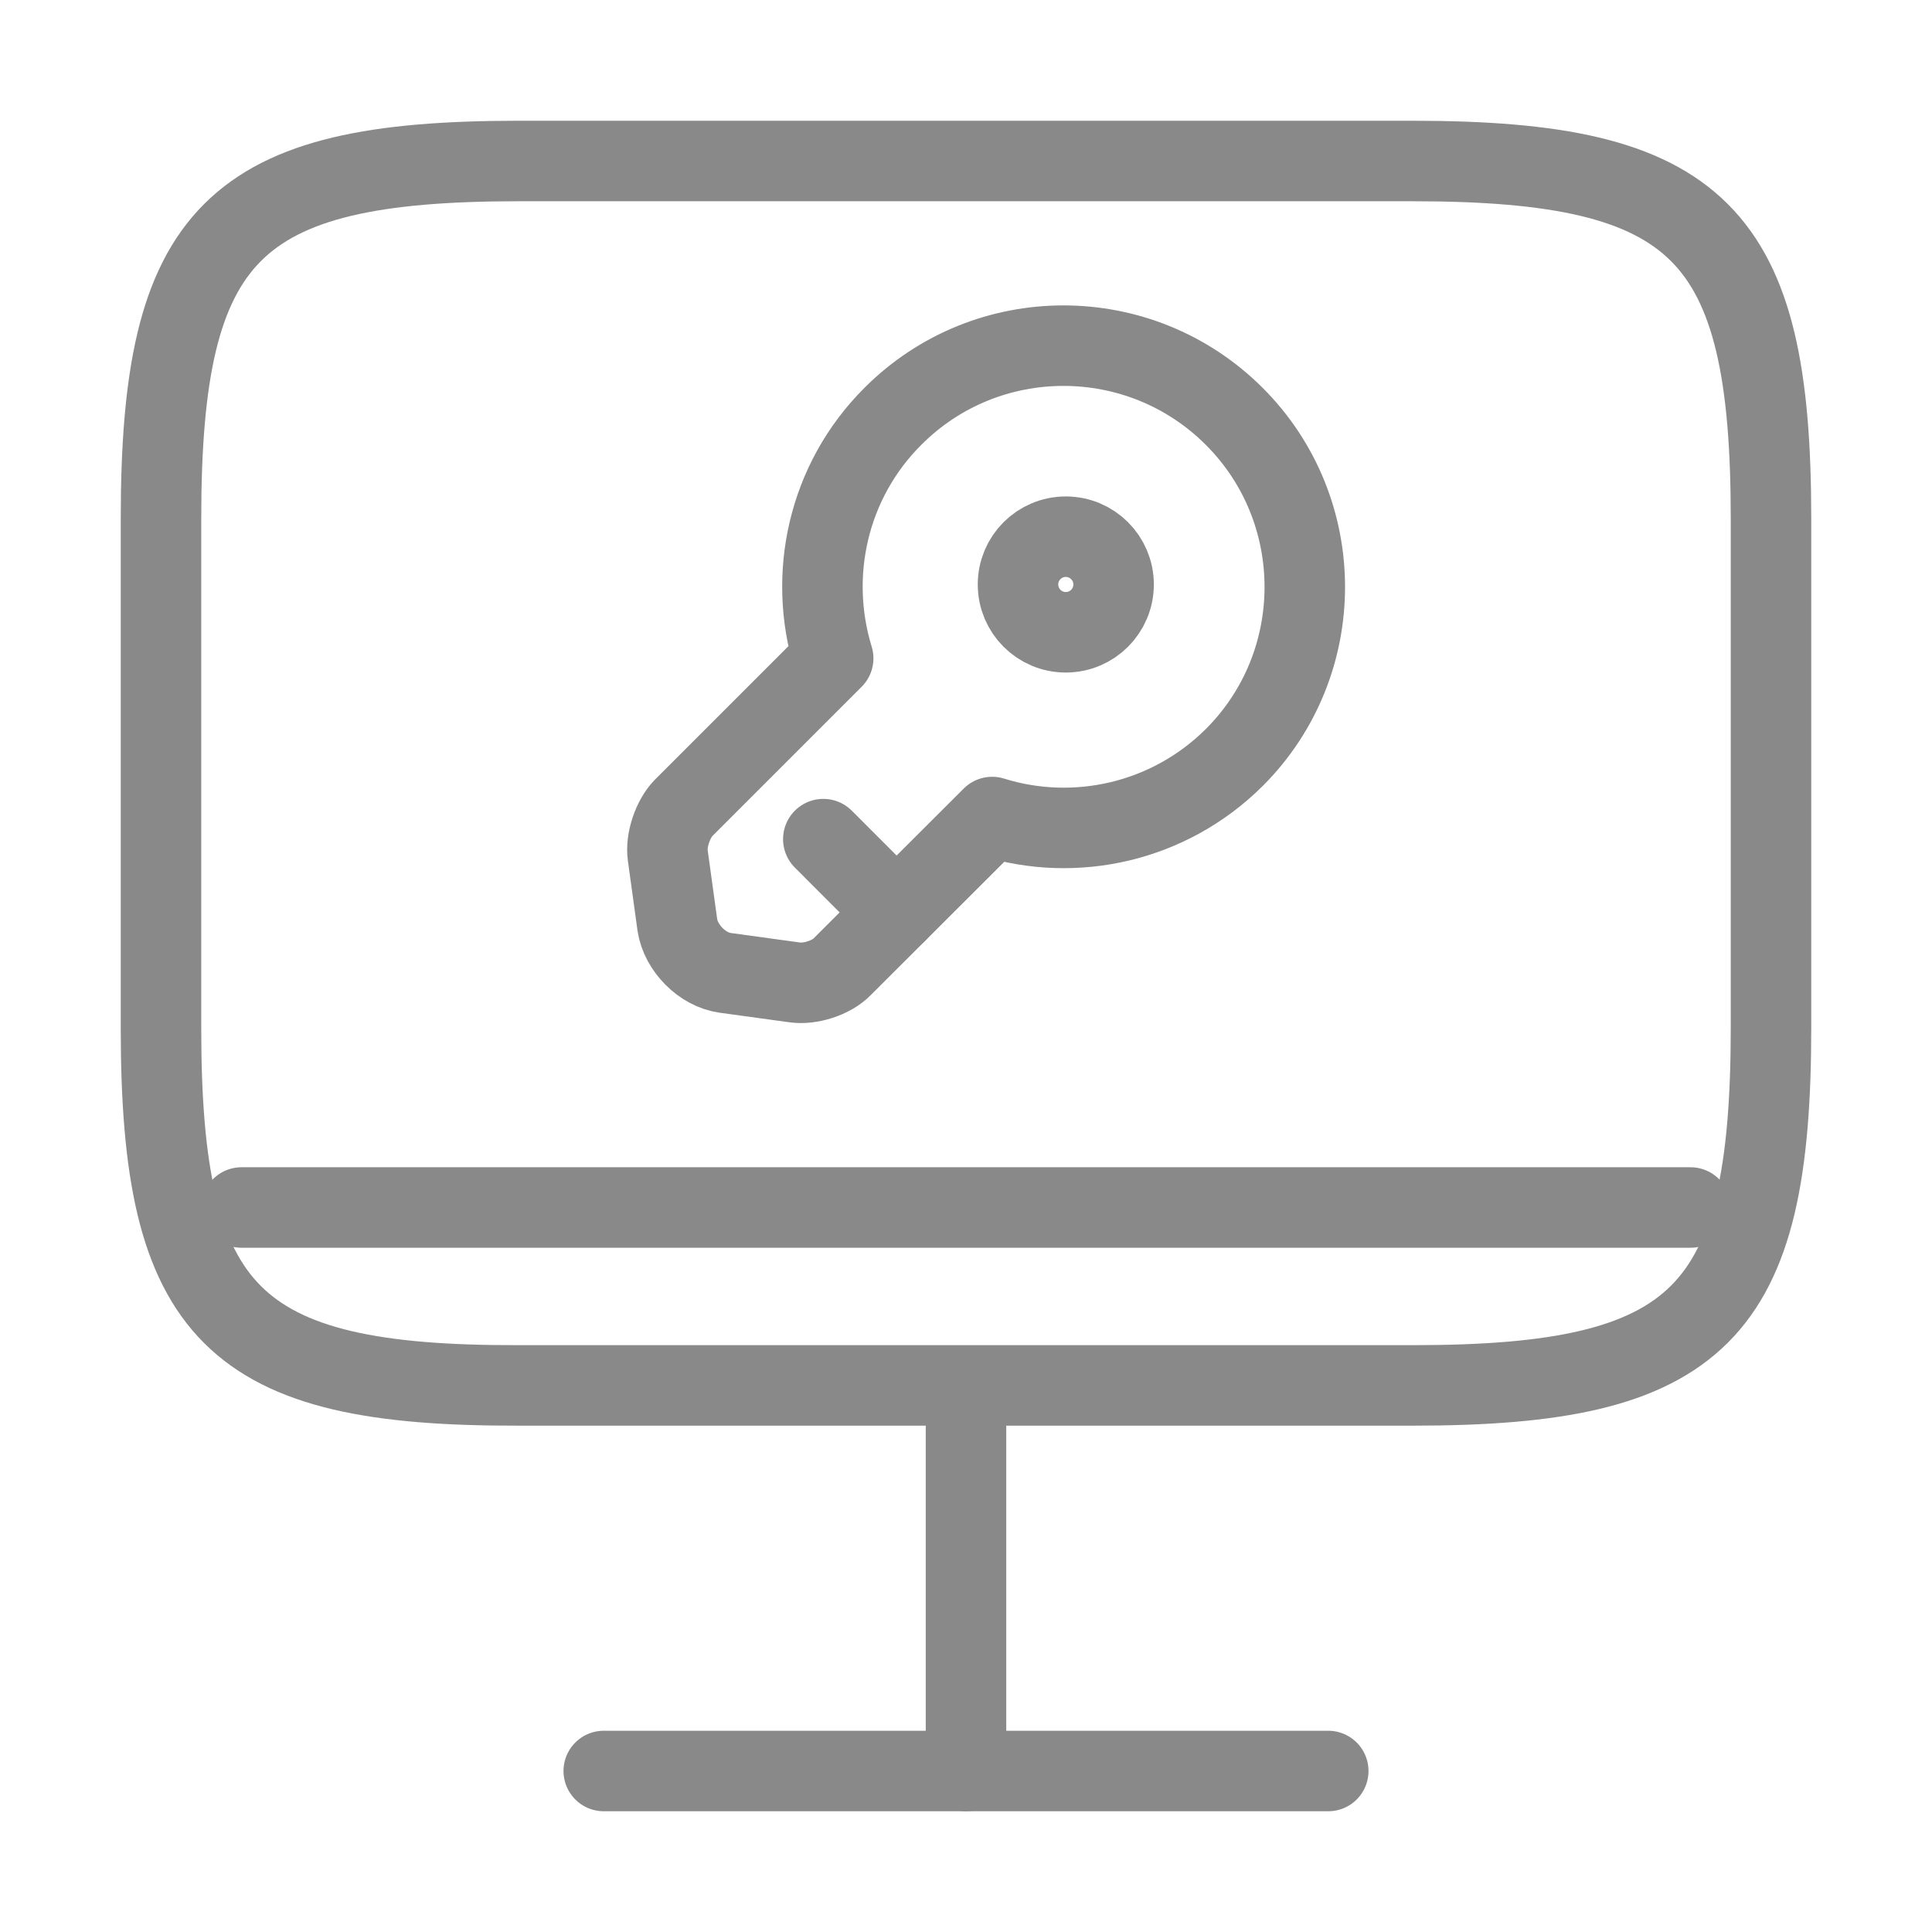
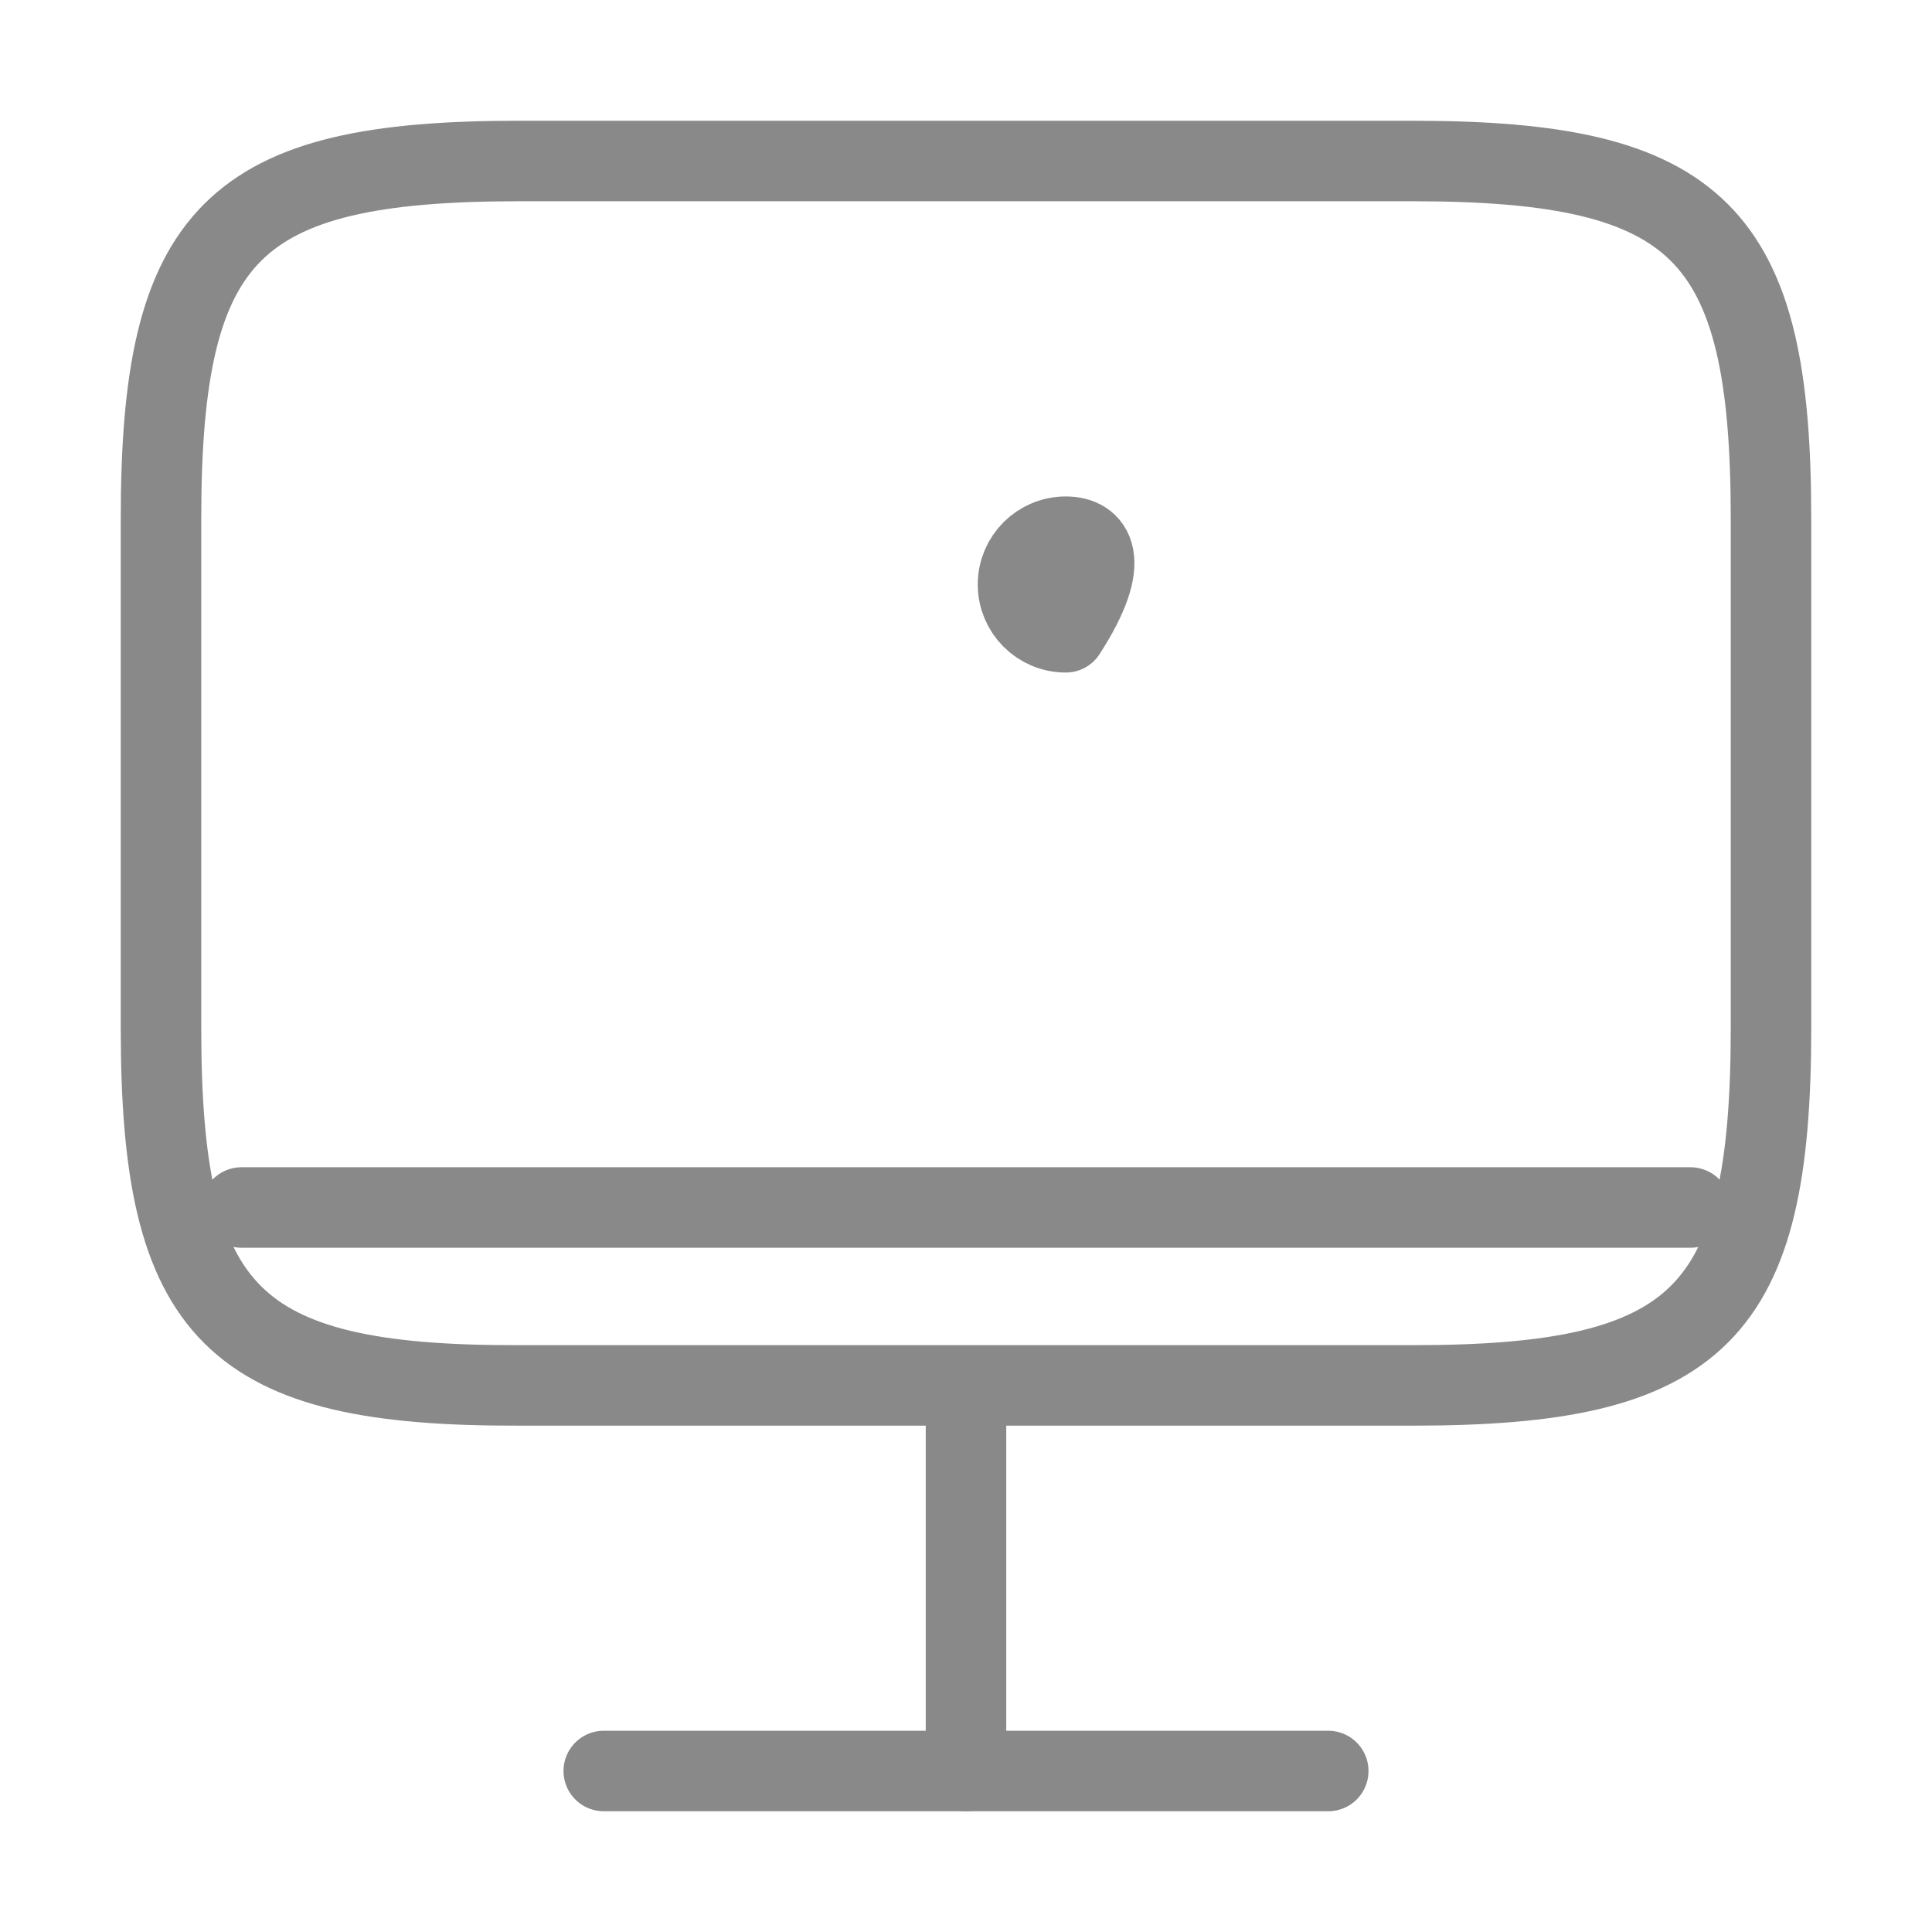
<svg xmlns="http://www.w3.org/2000/svg" width="48" height="48" viewBox="0 0 48 48" fill="none">
  <path d="M12.88 4H35.1C42.22 4 44 5.78 44 12.88V25.54C44 32.66 42.22 34.42 35.12 34.42H12.88C5.78 34.44 4 32.66 4 25.56V12.88C4 5.78 5.78 4 12.88 4Z" stroke="#898989" stroke-width="2" stroke-linecap="round" stroke-linejoin="round" />
  <path d="M24 34.44V43.999" stroke="#898989" stroke-width="2" stroke-linecap="round" stroke-linejoin="round" />
  <path d="M6 30L42 30" stroke="#898989" stroke-width="2" stroke-linecap="round" stroke-linejoin="round" />
  <path d="M15 44H33" stroke="#898989" stroke-width="2" stroke-linecap="round" stroke-linejoin="round" />
-   <path d="M30.667 18.818C29.036 20.441 26.701 20.94 24.65 20.299L20.922 24.02C20.652 24.297 20.122 24.463 19.742 24.407L18.016 24.17C17.446 24.091 16.916 23.552 16.829 22.982L16.591 21.256C16.536 20.877 16.718 20.346 16.979 20.077L20.7 16.356C20.067 14.298 20.558 11.962 22.188 10.339C24.524 8.004 28.316 8.004 30.659 10.339C33.002 12.675 33.002 16.483 30.667 18.818Z" stroke="#898989" stroke-width="2" stroke-miterlimit="10" stroke-linecap="round" stroke-linejoin="round" />
-   <path d="M20.455 20.848L22.275 22.669" stroke="#898989" stroke-width="2" stroke-miterlimit="10" stroke-linecap="round" stroke-linejoin="round" />
-   <path d="M26.479 15.709C27.135 15.709 27.667 15.177 27.667 14.521C27.667 13.866 27.135 13.334 26.479 13.334C25.823 13.334 25.292 13.866 25.292 14.521C25.292 15.177 25.823 15.709 26.479 15.709Z" stroke="#898989" stroke-width="2" stroke-linecap="round" stroke-linejoin="round" />
+   <path d="M26.479 15.709C27.667 13.866 27.135 13.334 26.479 13.334C25.823 13.334 25.292 13.866 25.292 14.521C25.292 15.177 25.823 15.709 26.479 15.709Z" stroke="#898989" stroke-width="2" stroke-linecap="round" stroke-linejoin="round" />
</svg>